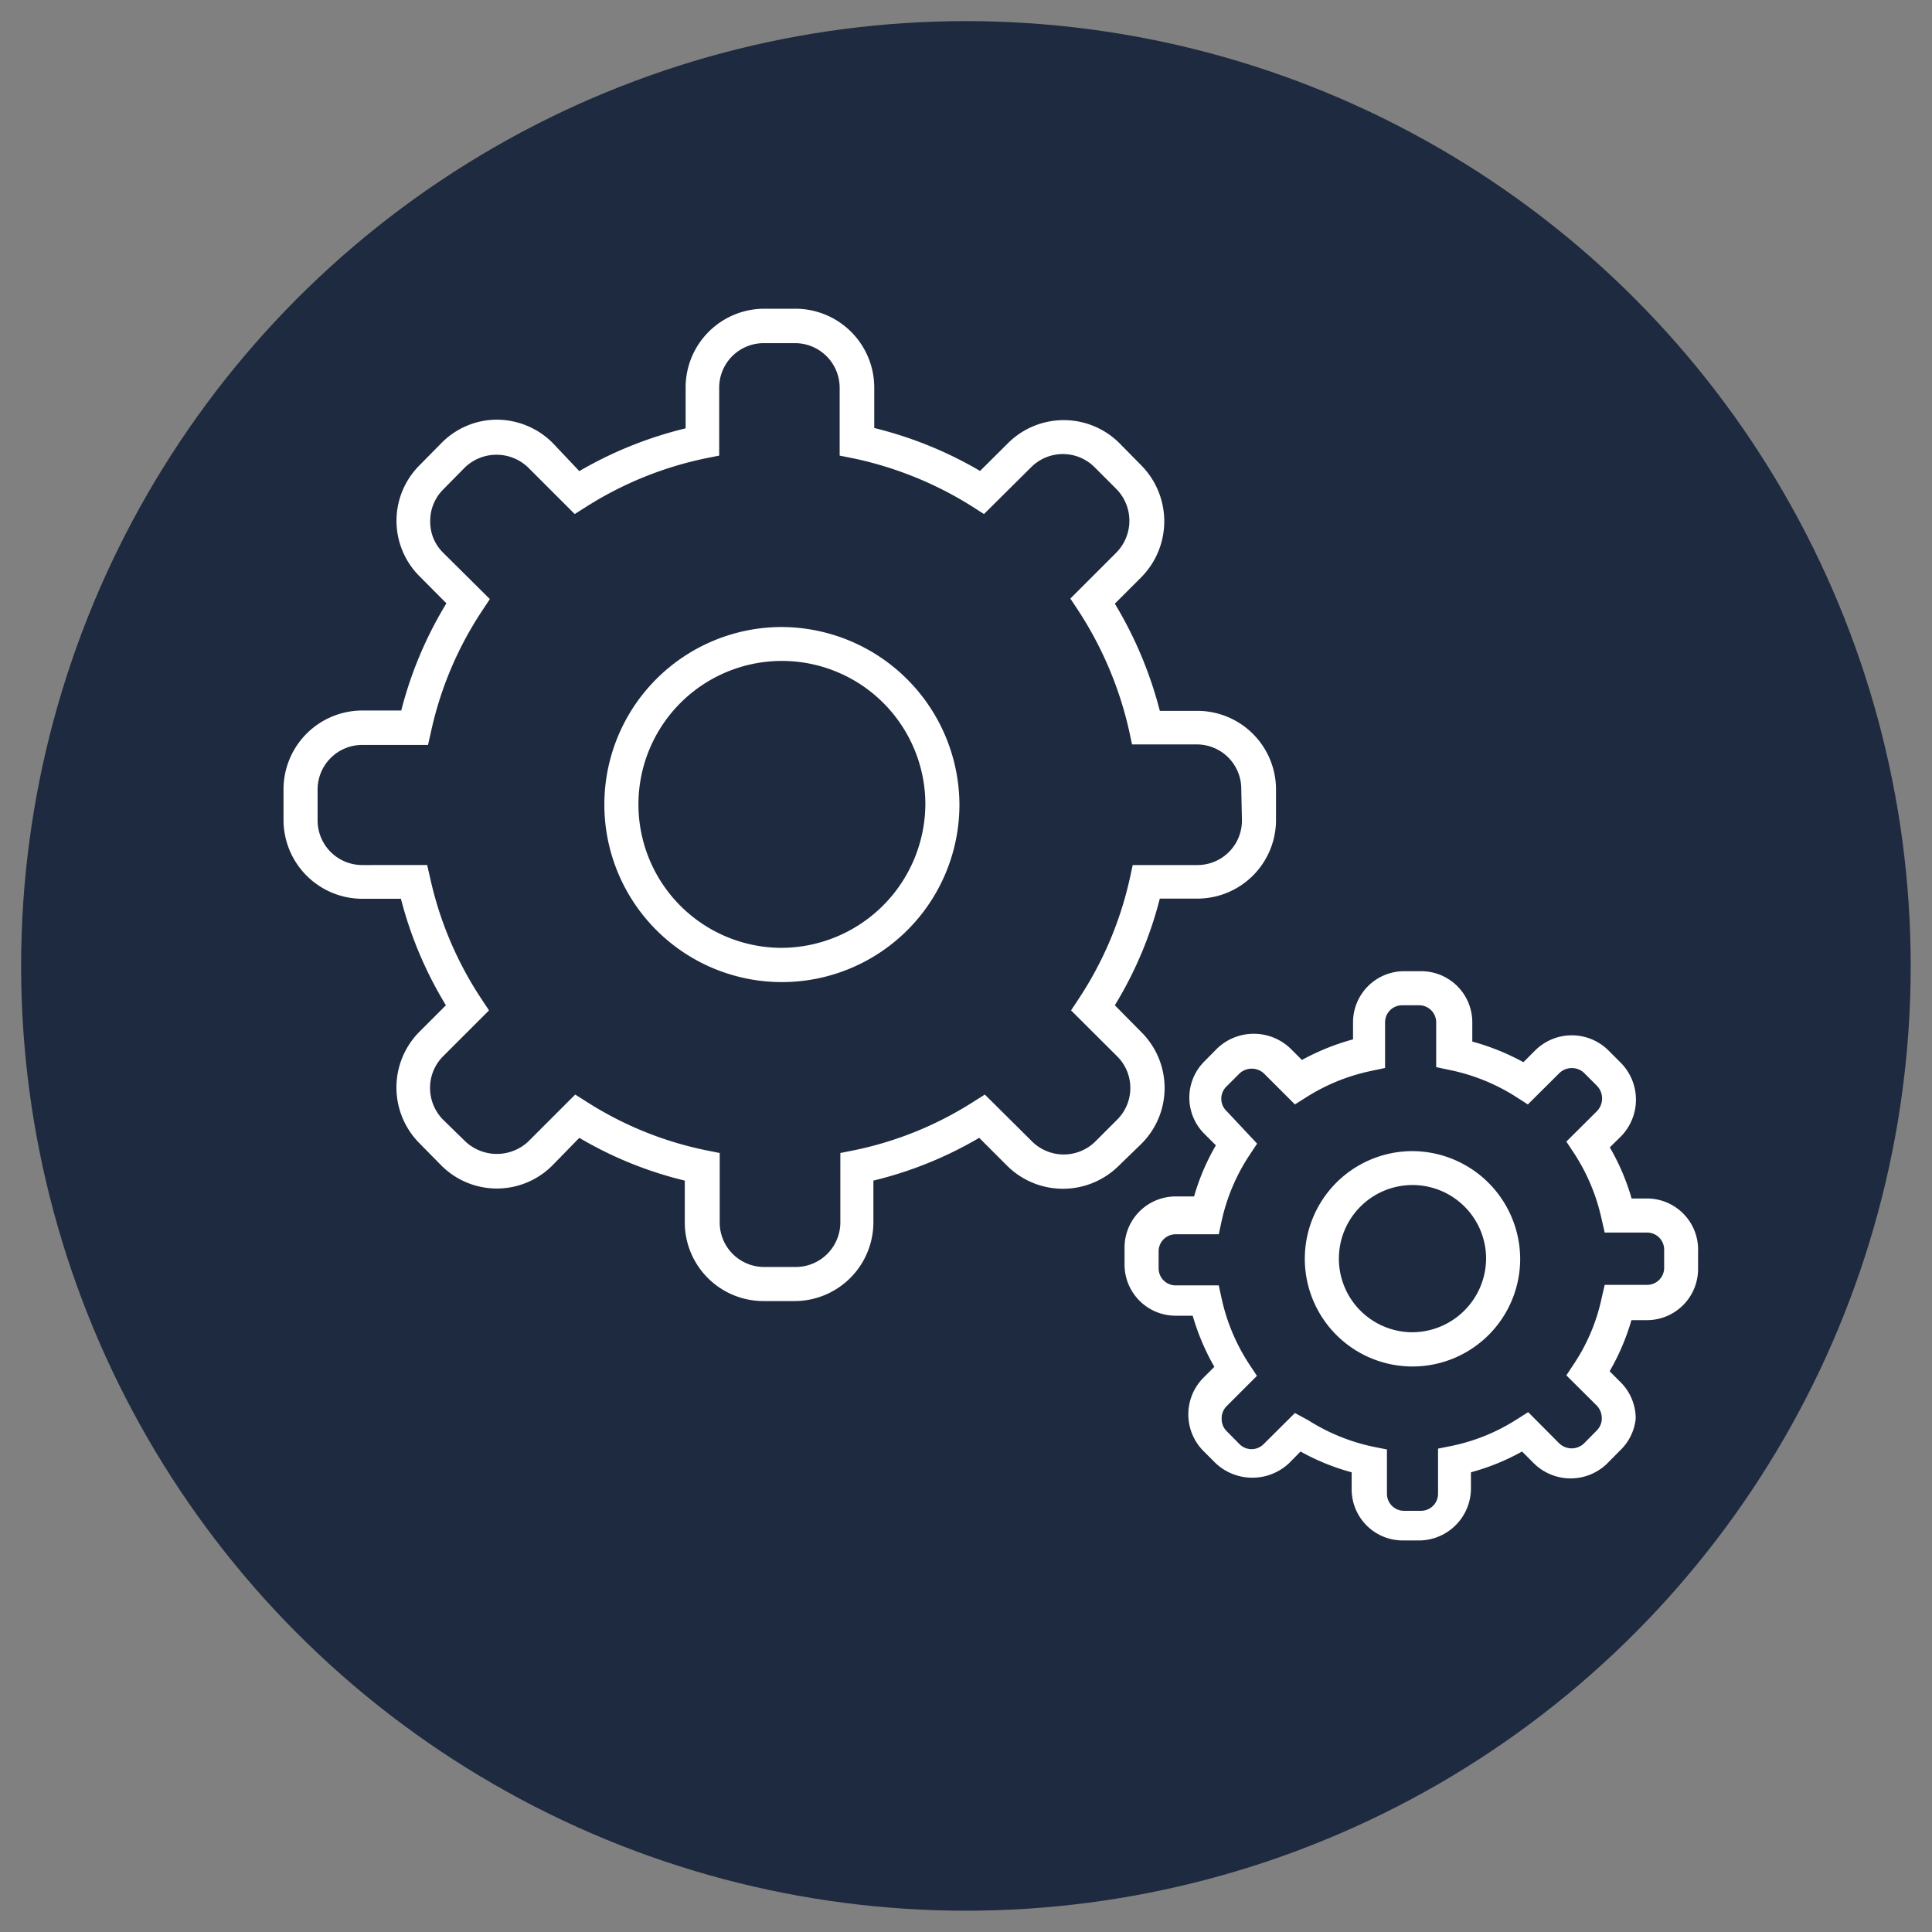
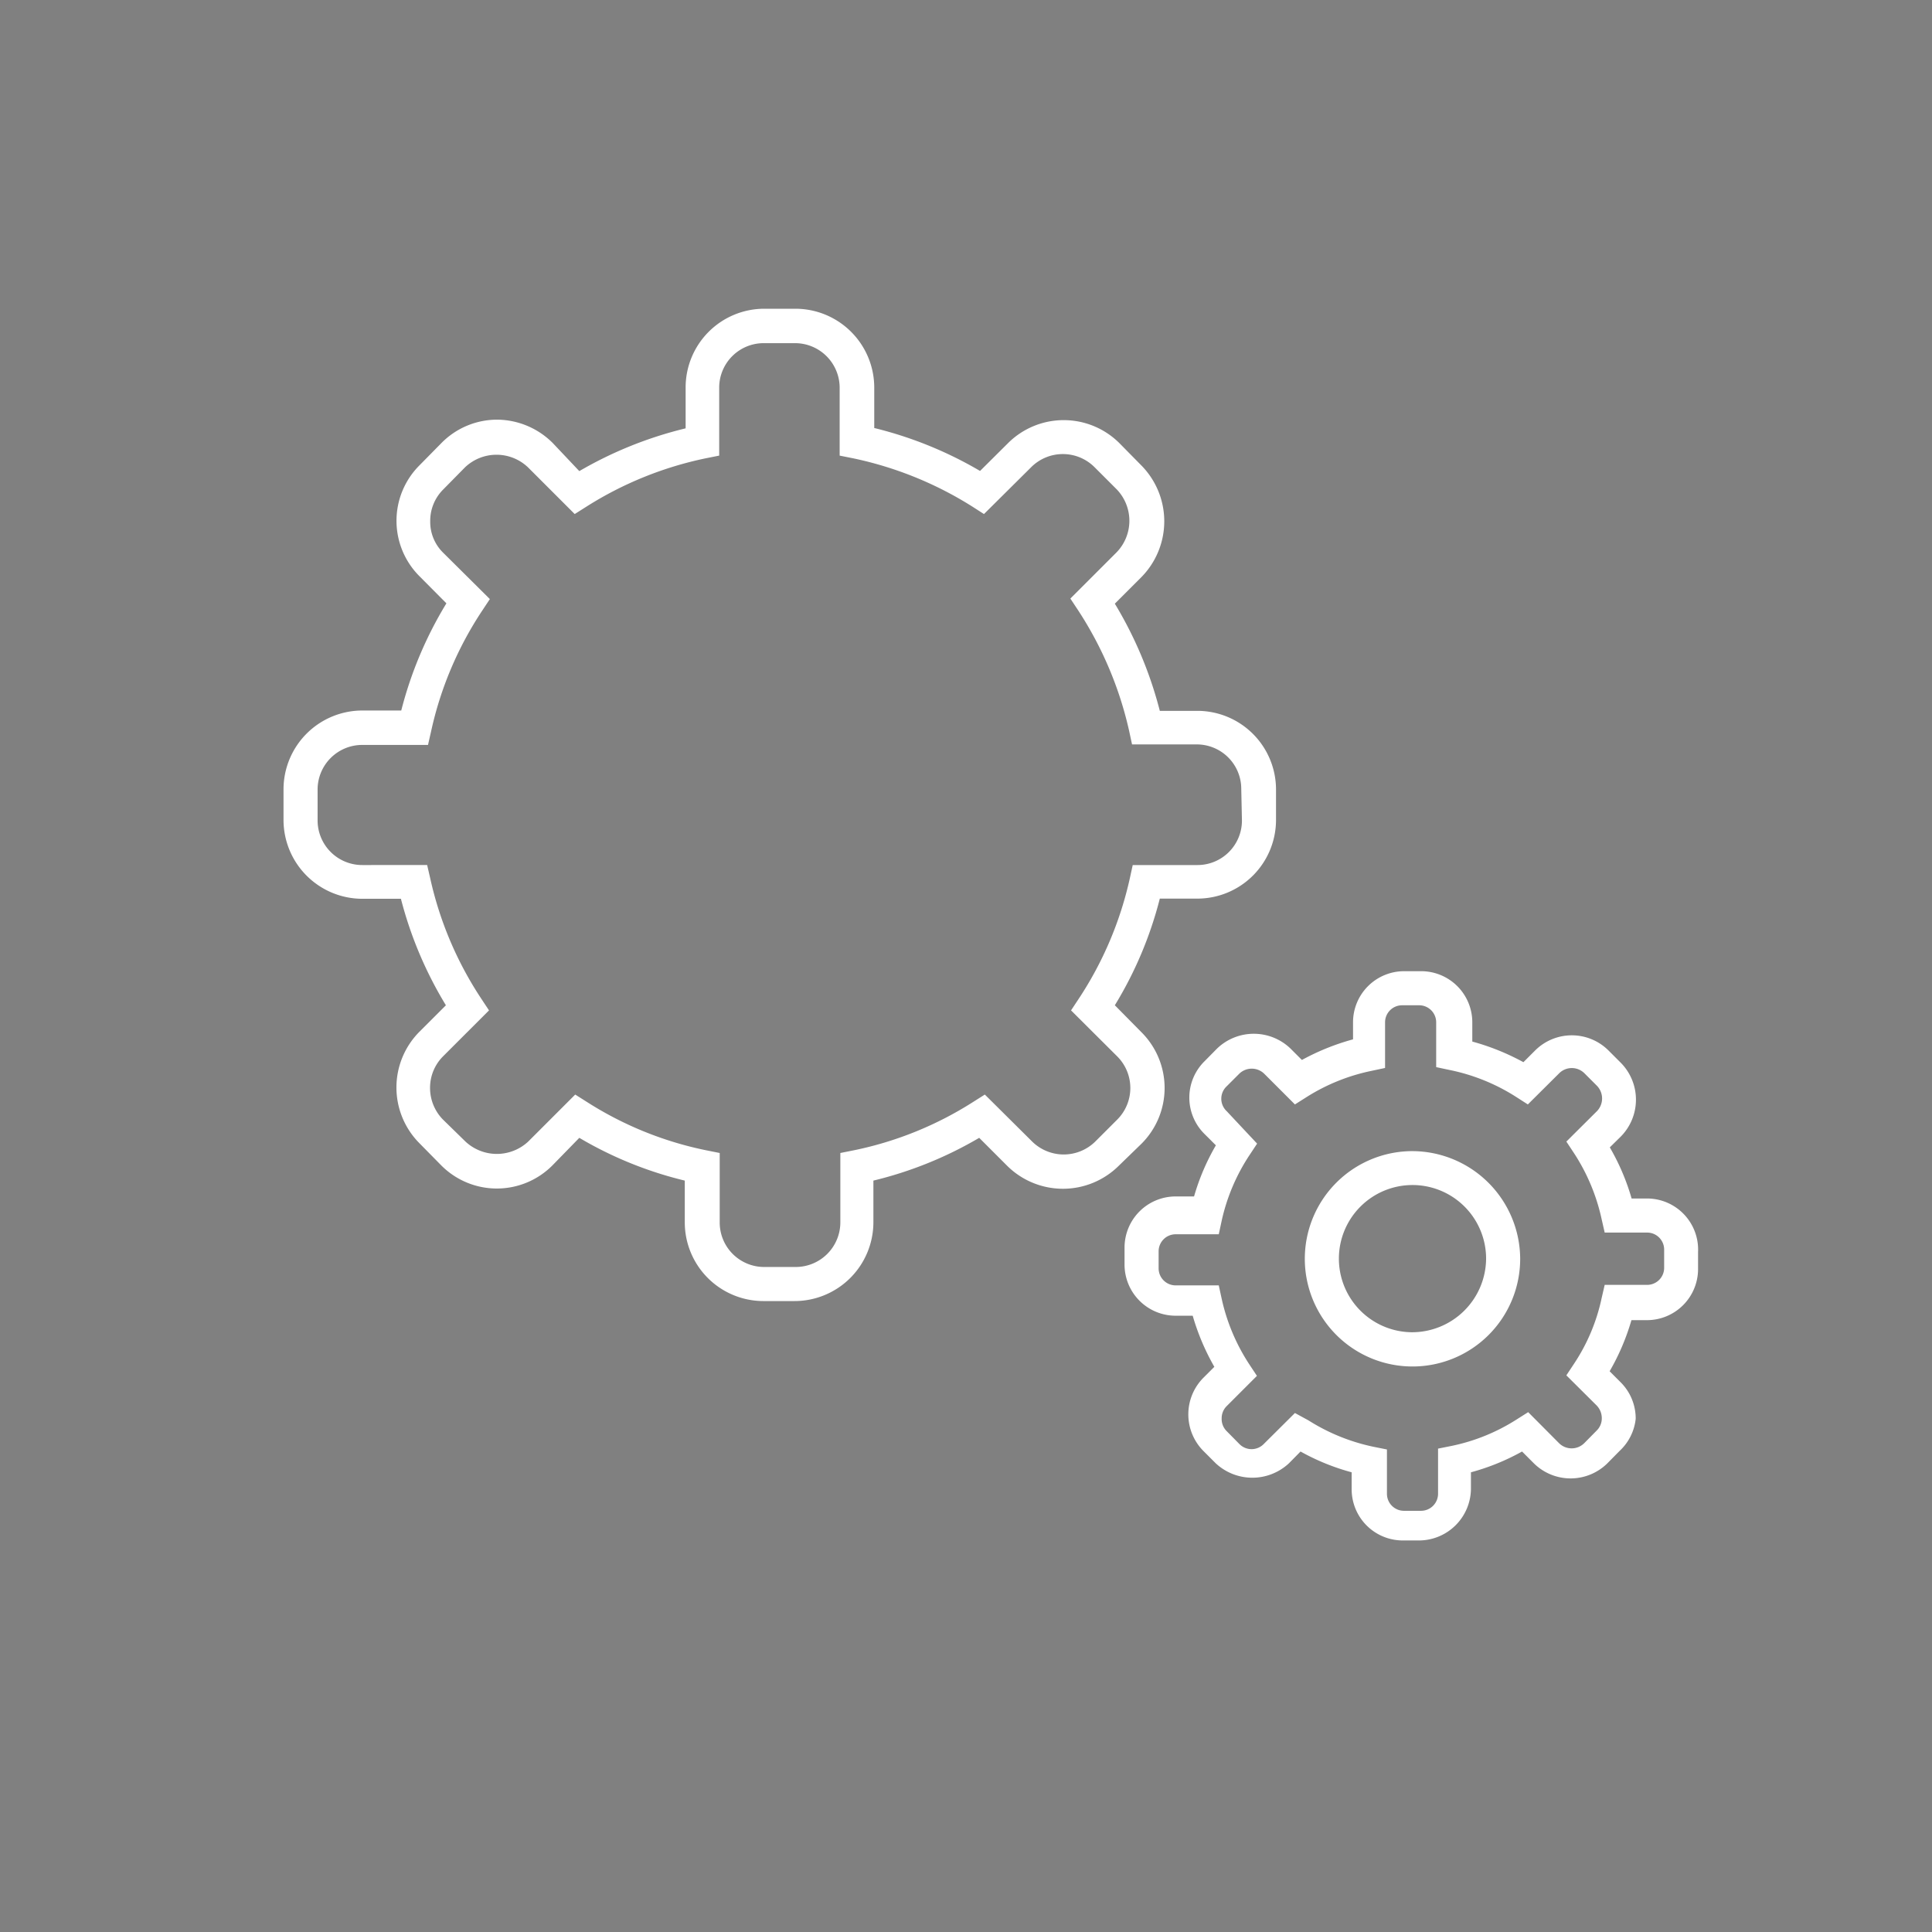
<svg xmlns="http://www.w3.org/2000/svg" id="Ebene_1" data-name="Ebene 1" viewBox="0 0 113.39 113.39">
  <rect x="0" y="0" width="113.39" height="113.39" fill="#808080" stroke="none" />
  <defs>
    <style>.cls-1{fill:#1e2a3f;}.cls-2{fill:#fff;}</style>
  </defs>
  <title>gfp deubner</title>
-   <circle class="cls-1" cx="56.69" cy="56.69" r="55.45" />
  <path class="cls-2" d="M70.28,41.72H68.07a23.43,23.43,0,0,0-2.64-6.29L67,33.86a4.67,4.67,0,0,0,0-6.53L65.69,26a4.63,4.63,0,0,0-6.52,0l-1.65,1.64a23.09,23.09,0,0,0-6.21-2.52V22.72a4.63,4.63,0,0,0-4.63-4.6H44.85a4.62,4.62,0,0,0-4.61,4.6v2.42A23.21,23.21,0,0,0,34,27.65L32.44,26a4.66,4.66,0,0,0-3.26-1.37A4.59,4.59,0,0,0,25.91,26l-1.29,1.31a4.6,4.6,0,0,0,0,6.51l1.58,1.59a23,23,0,0,0-2.65,6.29H21.27a4.63,4.63,0,0,0-4.63,4.61v1.83a4.63,4.63,0,0,0,4.63,4.61h2.26A23.06,23.06,0,0,0,26.17,59l-1.56,1.56a4.64,4.64,0,0,0,0,6.53L25.9,68.4a4.6,4.6,0,0,0,6.52,0L34,66.78a22.56,22.56,0,0,0,6.19,2.51v2.45a4.62,4.62,0,0,0,4.61,4.62h1.83a4.63,4.63,0,0,0,4.63-4.62V69.29a22.81,22.81,0,0,0,6.21-2.51l1.65,1.65a4.65,4.65,0,0,0,6.53,0L67,67.12a4.62,4.62,0,0,0,0-6.53L65.43,59a22.75,22.75,0,0,0,2.64-6.26h2.21a4.62,4.62,0,0,0,4.61-4.61V46.33A4.62,4.62,0,0,0,70.28,41.72Zm2.61,6.44a2.61,2.61,0,0,1-2.61,2.61h-3.8l-.17.78a21.08,21.08,0,0,1-3,7.07l-.45.68L65.57,62a2.62,2.62,0,0,1,0,3.71L64.28,67a2.64,2.64,0,0,1-3.7,0L57.8,64.24l-.68.43a20.75,20.75,0,0,1-7,2.84l-.8.16v4.07a2.62,2.62,0,0,1-2.63,2.62H44.85a2.61,2.61,0,0,1-2.61-2.62V67.67l-.8-.16a20.67,20.67,0,0,1-7-2.84l-.68-.43L31,67a2.7,2.7,0,0,1-3.68,0L26,65.71a2.65,2.65,0,0,1-.76-1.87A2.61,2.61,0,0,1,26,62l2.7-2.7-.45-.68a21,21,0,0,1-3-7.07l-.18-.78H21.27a2.62,2.62,0,0,1-2.63-2.61V46.33a2.62,2.62,0,0,1,2.63-2.61h3.85l.18-.79a20.83,20.83,0,0,1,3-7.09l.45-.68L26,32.43a2.53,2.53,0,0,1-.75-1.84A2.59,2.59,0,0,1,26,28.74l1.29-1.31a2.68,2.68,0,0,1,3.7,0l2.74,2.74.68-.43a21.08,21.08,0,0,1,7-2.84l.8-.16v-4a2.61,2.61,0,0,1,2.61-2.6h1.83a2.62,2.62,0,0,1,2.63,2.6v4l.8.16a21.31,21.31,0,0,1,7,2.84l.67.43,2.78-2.76a2.63,2.63,0,0,1,3.7,0l1.3,1.3a2.66,2.66,0,0,1,0,3.71l-2.71,2.71.45.68a21.51,21.51,0,0,1,3,7.09l.17.79h3.8a2.61,2.61,0,0,1,2.61,2.61Z" />
-   <path class="cls-2" d="M45.8,36.8A10.42,10.42,0,1,0,56.31,47.21,10.47,10.47,0,0,0,45.8,36.8Zm0,18.83a8.42,8.42,0,1,1,8.51-8.42A8.48,8.48,0,0,1,45.8,55.63Z" />
  <path class="cls-2" d="M96.67,70.34h-.91a13.22,13.22,0,0,0-1.28-3l.66-.65a3.08,3.08,0,0,0,0-4.3l-.74-.74a3.05,3.05,0,0,0-4.3,0l-.69.69a13.86,13.86,0,0,0-3-1.21V60a3,3,0,0,0-3-3h-1a3,3,0,0,0-3,3v1a13.78,13.78,0,0,0-3,1.21l-.67-.67a3.11,3.11,0,0,0-4.31,0l-.72.73a3,3,0,0,0,0,4.3l.65.65a13.22,13.22,0,0,0-1.28,3H69a3,3,0,0,0-3,3v1a3,3,0,0,0,3,3h1a13.68,13.68,0,0,0,1.27,3l-.64.64a3.05,3.05,0,0,0,0,4.3l.72.72a3.15,3.15,0,0,0,4.3,0l.68-.69a13.14,13.14,0,0,0,3,1.22v1a3,3,0,0,0,3,3h1a3.06,3.06,0,0,0,3-3v-1a13.23,13.23,0,0,0,3-1.22l.7.7a3.07,3.07,0,0,0,4.3,0l.73-.74A3,3,0,0,0,96,83.27a3,3,0,0,0-.89-2.15l-.64-.64a13.45,13.45,0,0,0,1.28-3h.91a3,3,0,0,0,3-3v-1A3,3,0,0,0,96.67,70.34Zm1,4.07a1,1,0,0,1-1,1H94.18l-.18.78a11.12,11.12,0,0,1-1.62,3.85l-.45.68,1.78,1.77a1.07,1.07,0,0,1,.3.74,1,1,0,0,1-.31.74l-.72.73a1.05,1.05,0,0,1-1.48,0l-1.81-1.82-.68.43a11.34,11.34,0,0,1-3.81,1.55l-.8.16v2.65a1,1,0,0,1-1,1h-1a1,1,0,0,1-1-1V85.07l-.8-.16a11.56,11.56,0,0,1-3.81-1.55L76,82.93l-1.82,1.81a1,1,0,0,1-1.45,0L72,84a1,1,0,0,1-.3-.75,1,1,0,0,1,.3-.73l1.77-1.77-.45-.68a11.51,11.51,0,0,1-1.62-3.85l-.17-.78H69a1,1,0,0,1-1-1v-1a1,1,0,0,1,1-1h2.53l.17-.79a11.45,11.45,0,0,1,1.63-3.85l.45-.68L72,65.22a1,1,0,0,1,0-1.47l.73-.73a1.05,1.05,0,0,1,1.47,0L76,64.82l.68-.43a11.45,11.45,0,0,1,3.81-1.54l.8-.17V60a1,1,0,0,1,1-1h1a1,1,0,0,1,1,1v2.63l.8.17A11.5,11.5,0,0,1,89,64.39l.67.43L91.5,63A1.05,1.05,0,0,1,93,63l.73.73a1.07,1.07,0,0,1,0,1.48L91.93,67l.45.68A11.56,11.56,0,0,1,94,71.55l.18.79h2.49a1,1,0,0,1,1,1Z" />
  <path class="cls-2" d="M82.85,67.56a6.32,6.32,0,1,0,6.37,6.31A6.35,6.35,0,0,0,82.85,67.56Zm0,10.63a4.32,4.32,0,1,1,4.37-4.32A4.35,4.35,0,0,1,82.85,78.19Z" />
</svg>